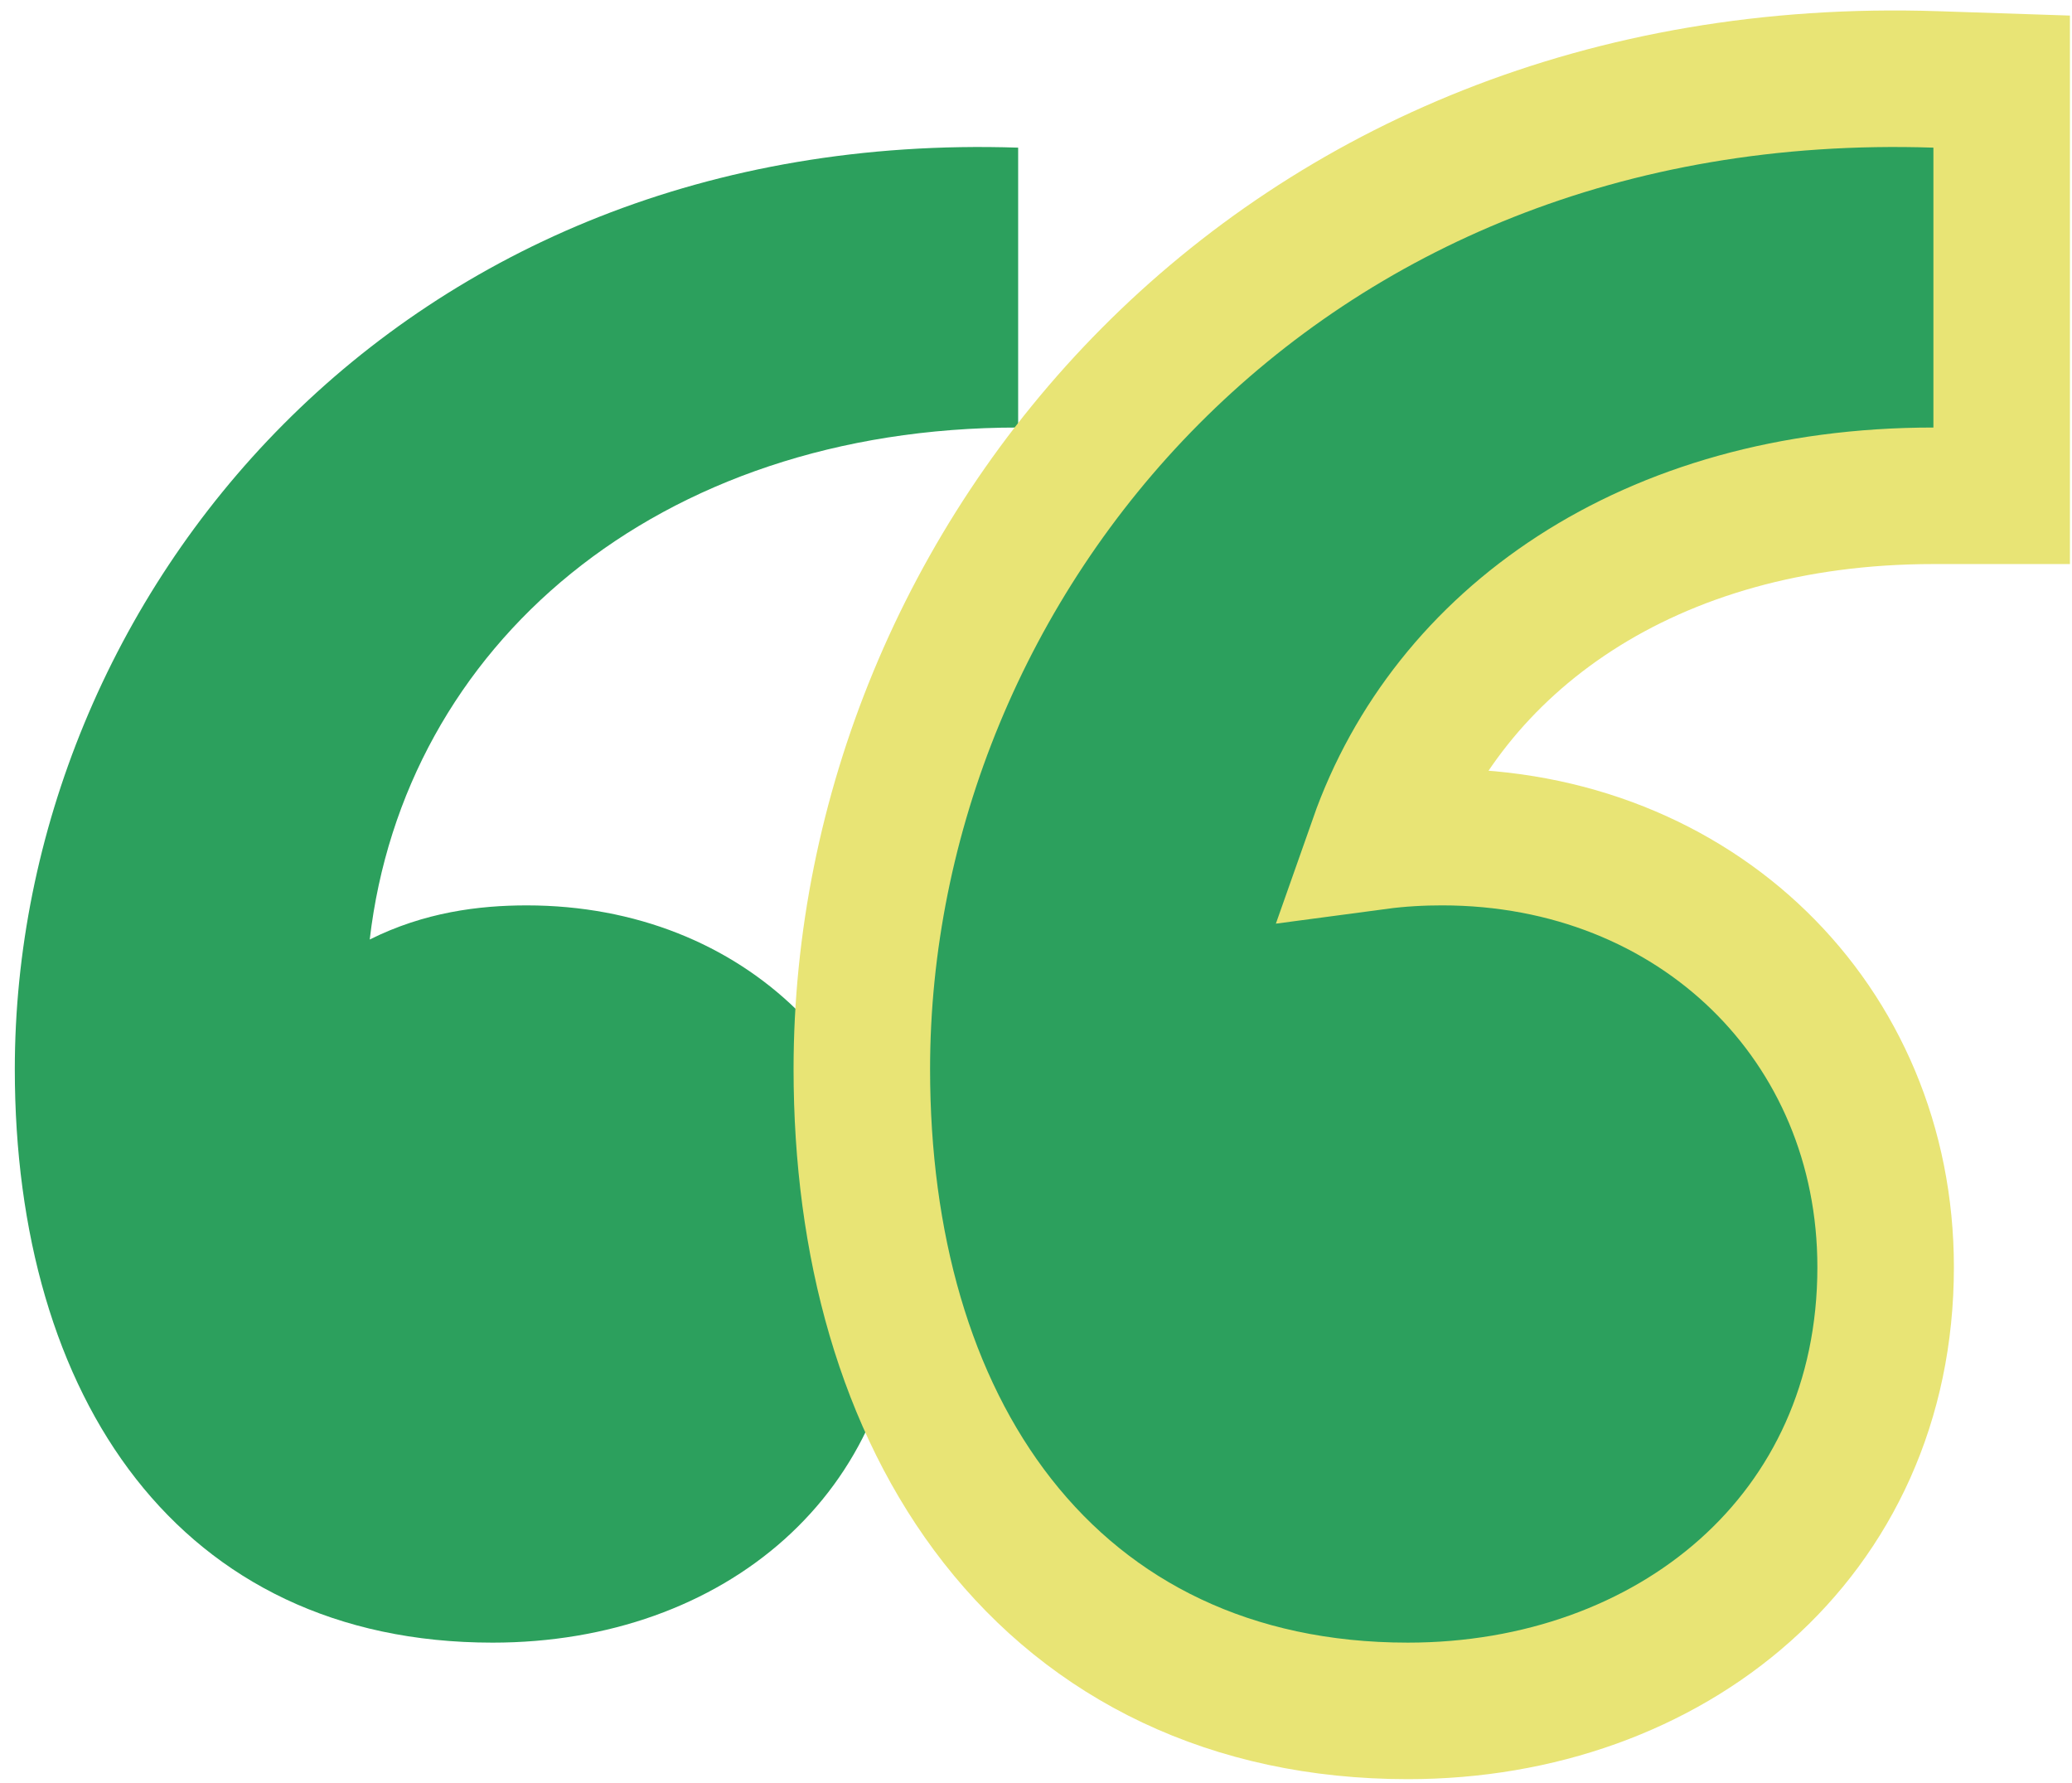
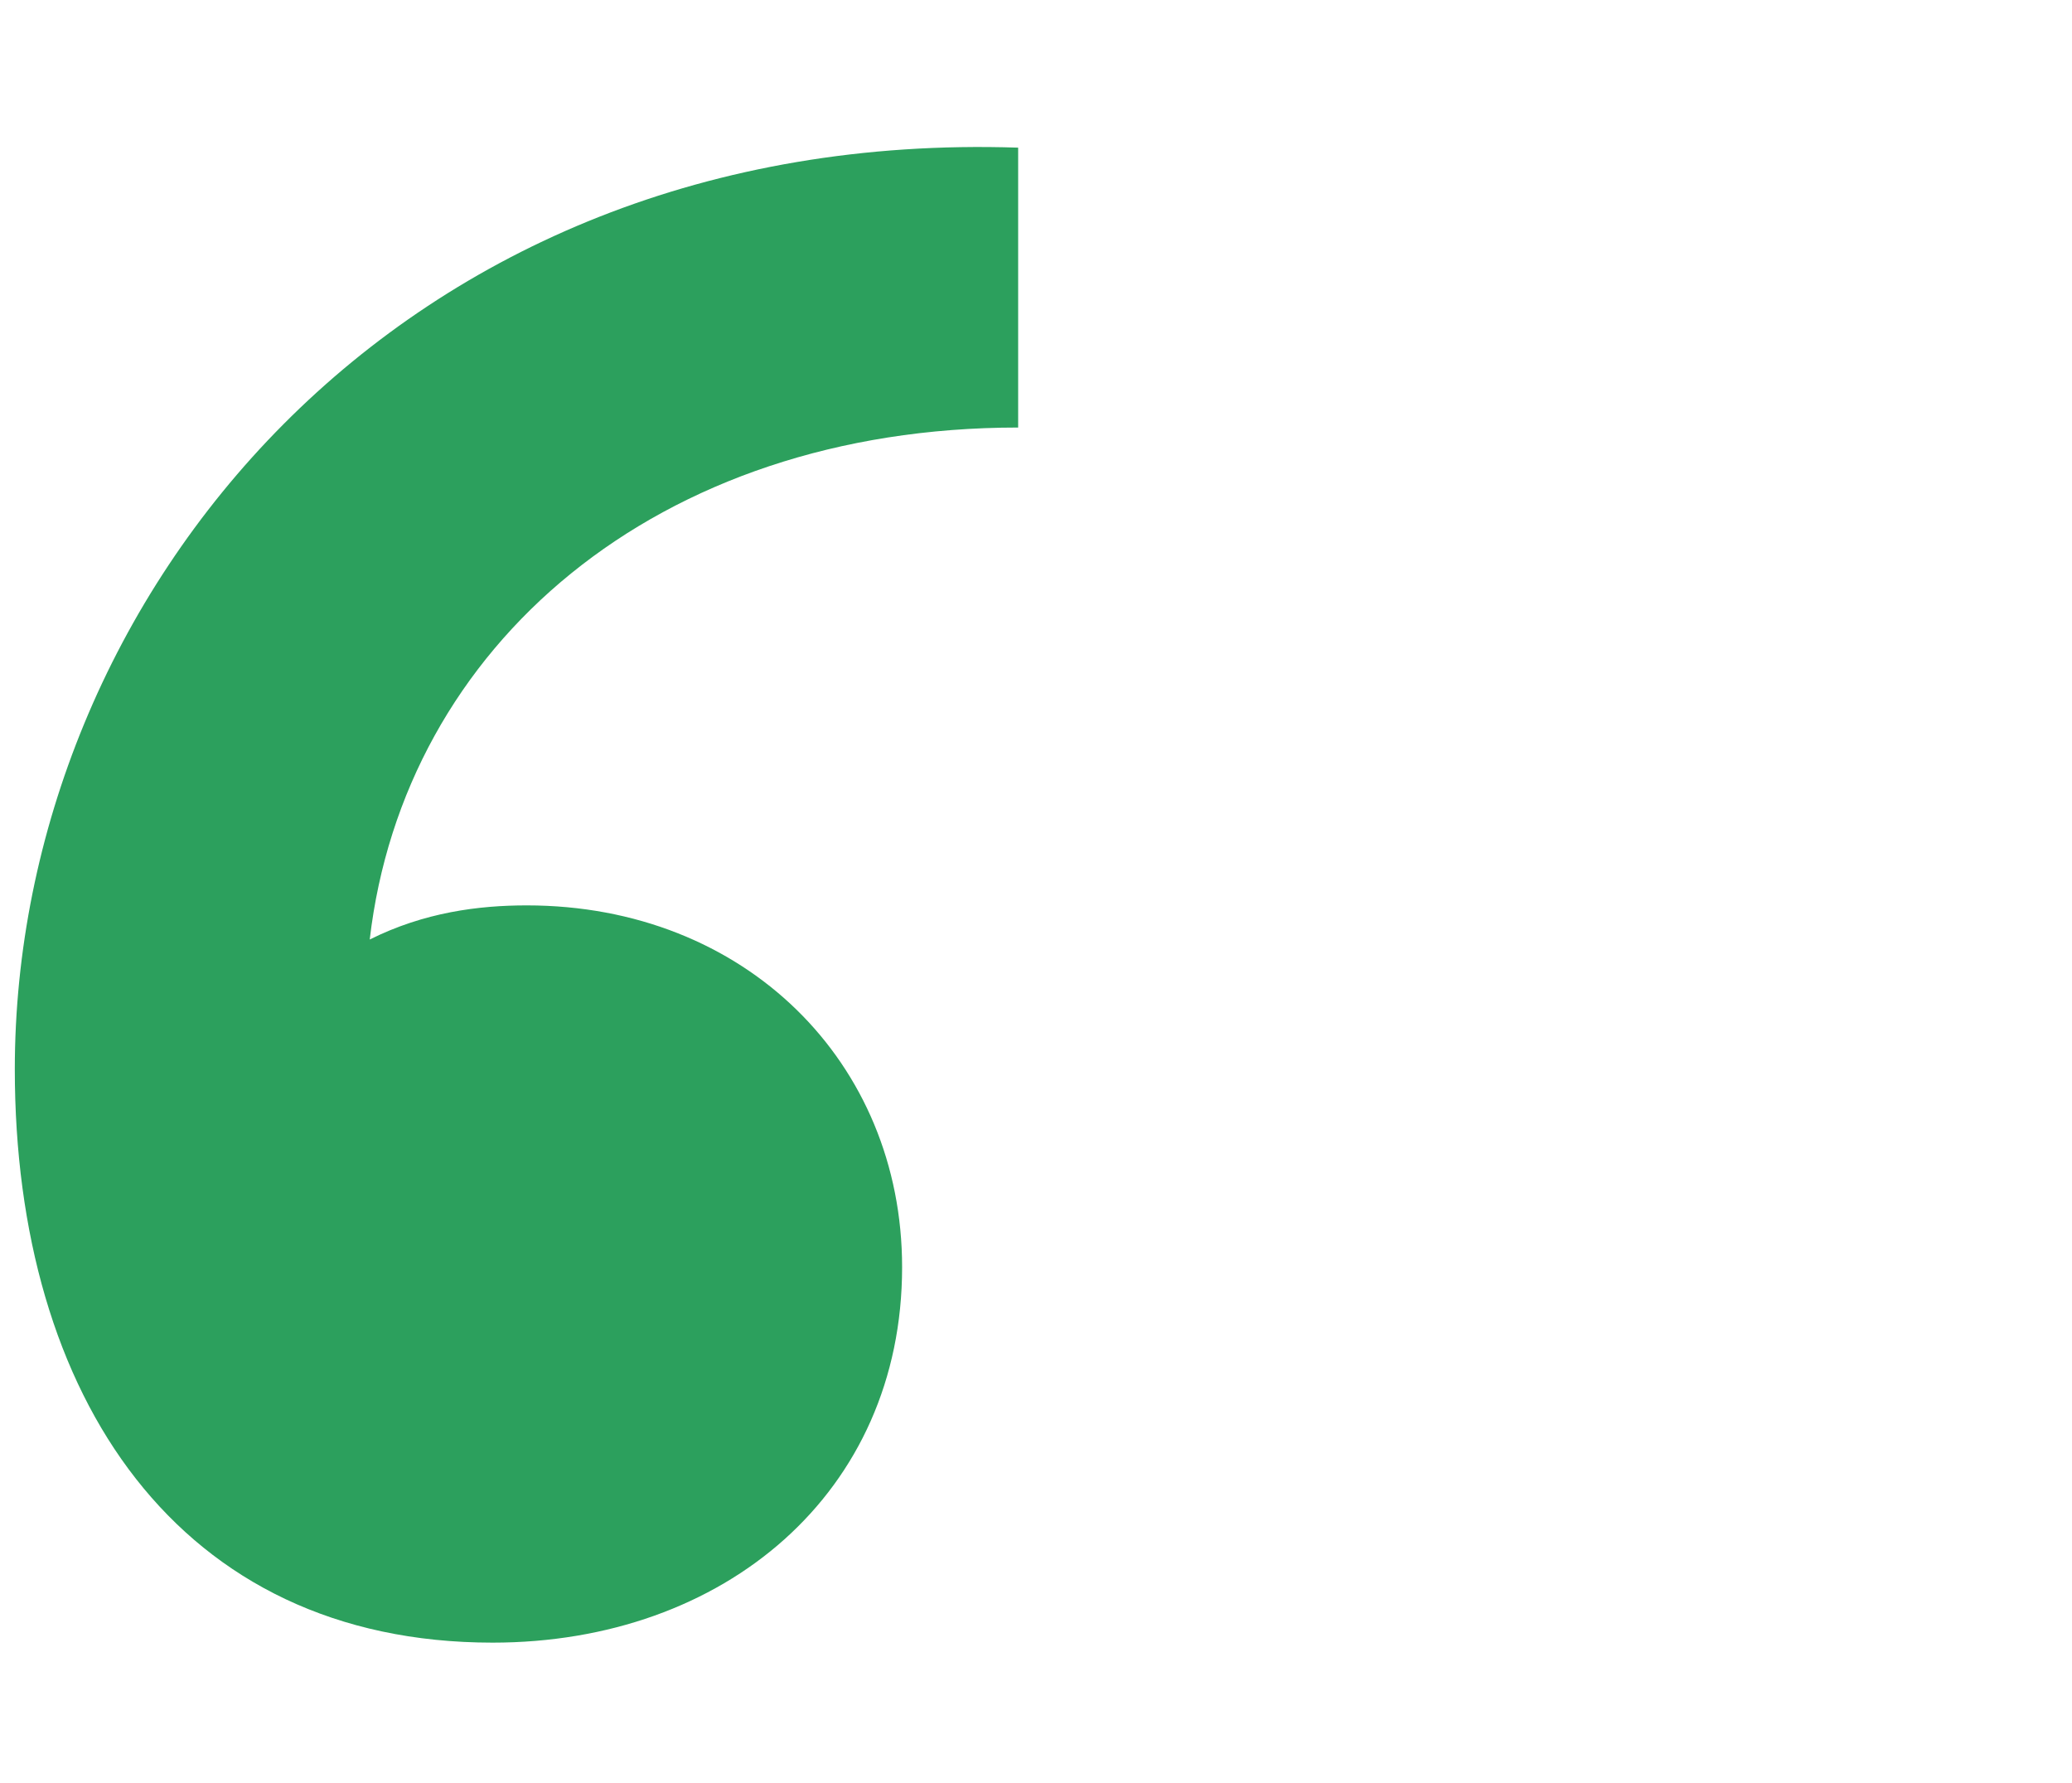
<svg xmlns="http://www.w3.org/2000/svg" width="129" height="111" viewBox="0 0 129 111" fill="none">
  <path d="M0.922 66.559C0.922 37.238 24.719 7.917 63.389 9.191V26.614C40.867 26.614 25.144 40.212 23.019 58.485C26.418 56.785 29.818 56.36 32.793 56.36C46.391 56.36 56.164 66.134 56.164 78.882C56.164 92.905 45.116 102.254 30.668 102.254C11.12 102.254 0.922 86.956 0.922 66.559Z" fill="#2CA05D" />
-   <path d="M124.621 30.863H120.372C102.645 30.863 90.141 39.878 85.745 52.367C87.167 52.177 88.523 52.11 89.776 52.11C105.616 52.11 117.397 63.683 117.397 78.882C117.397 95.681 103.992 106.503 87.651 106.503C76.643 106.503 67.944 102.133 62.102 94.676C56.362 87.347 53.656 77.406 53.656 66.558C53.656 34.991 79.289 3.585 120.512 4.944L124.621 5.08V30.863Z" fill="#2CA05D" stroke="#E8E475" stroke-width="8.499" />
</svg>